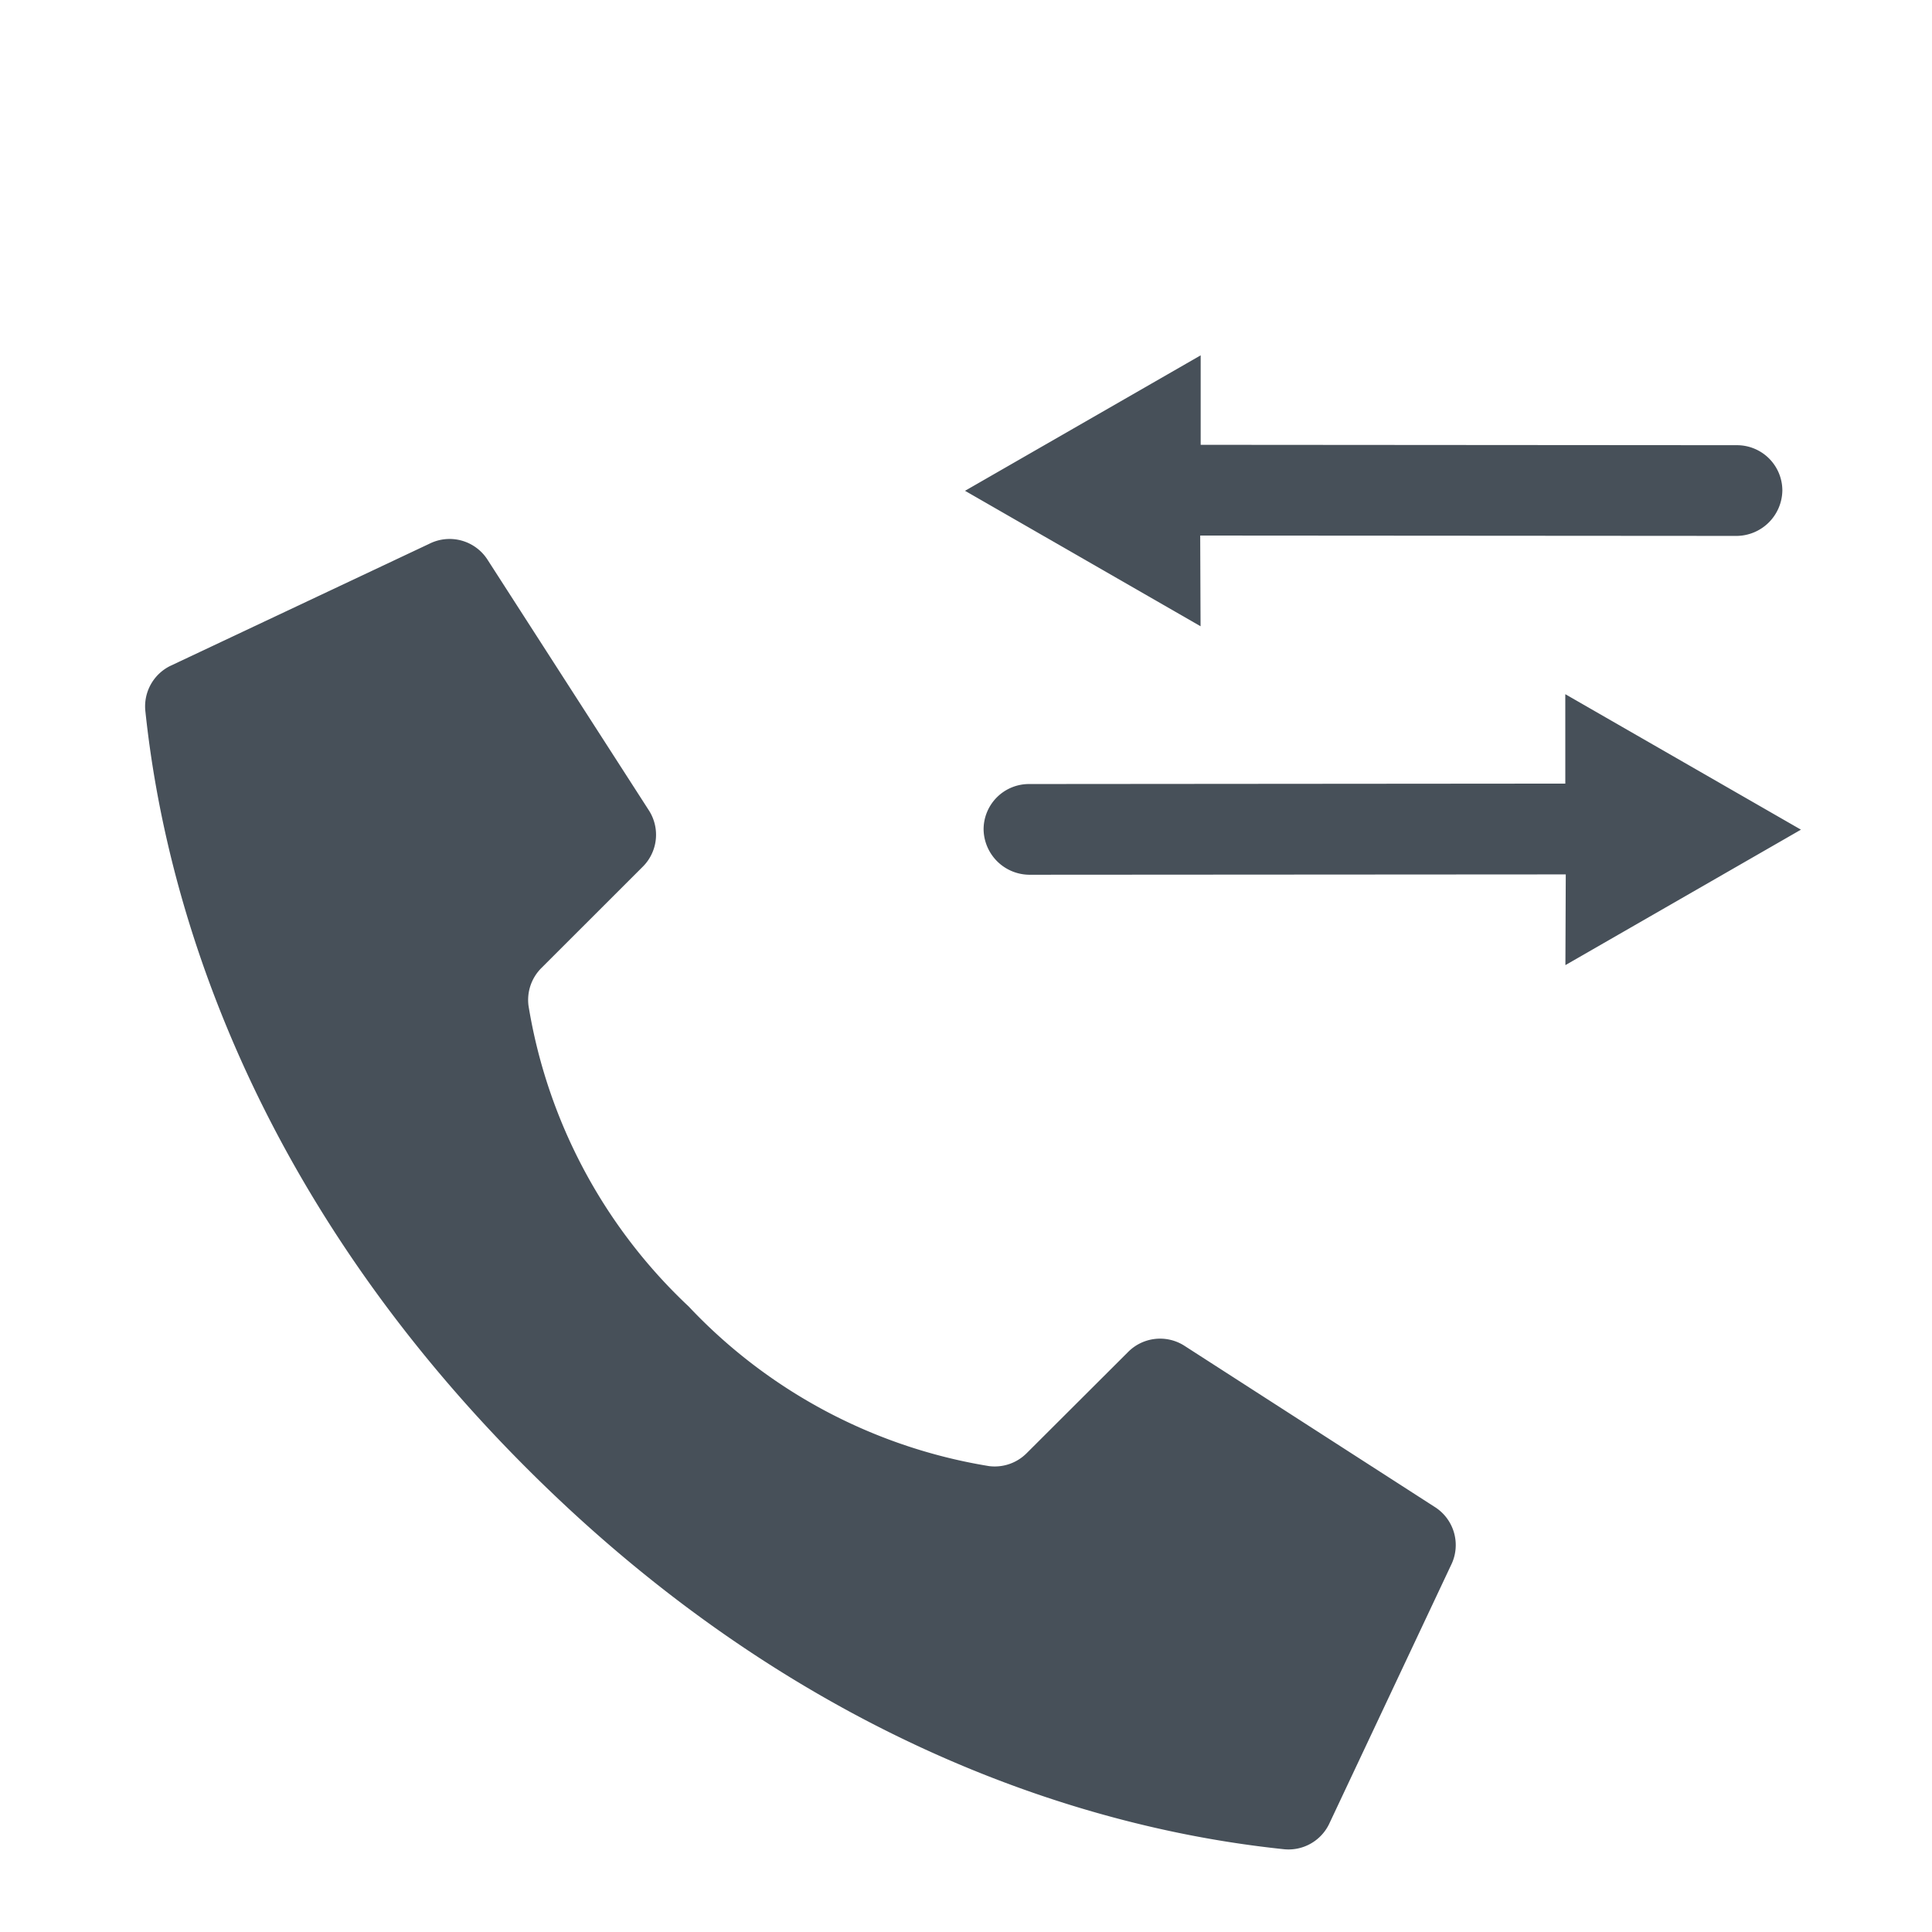
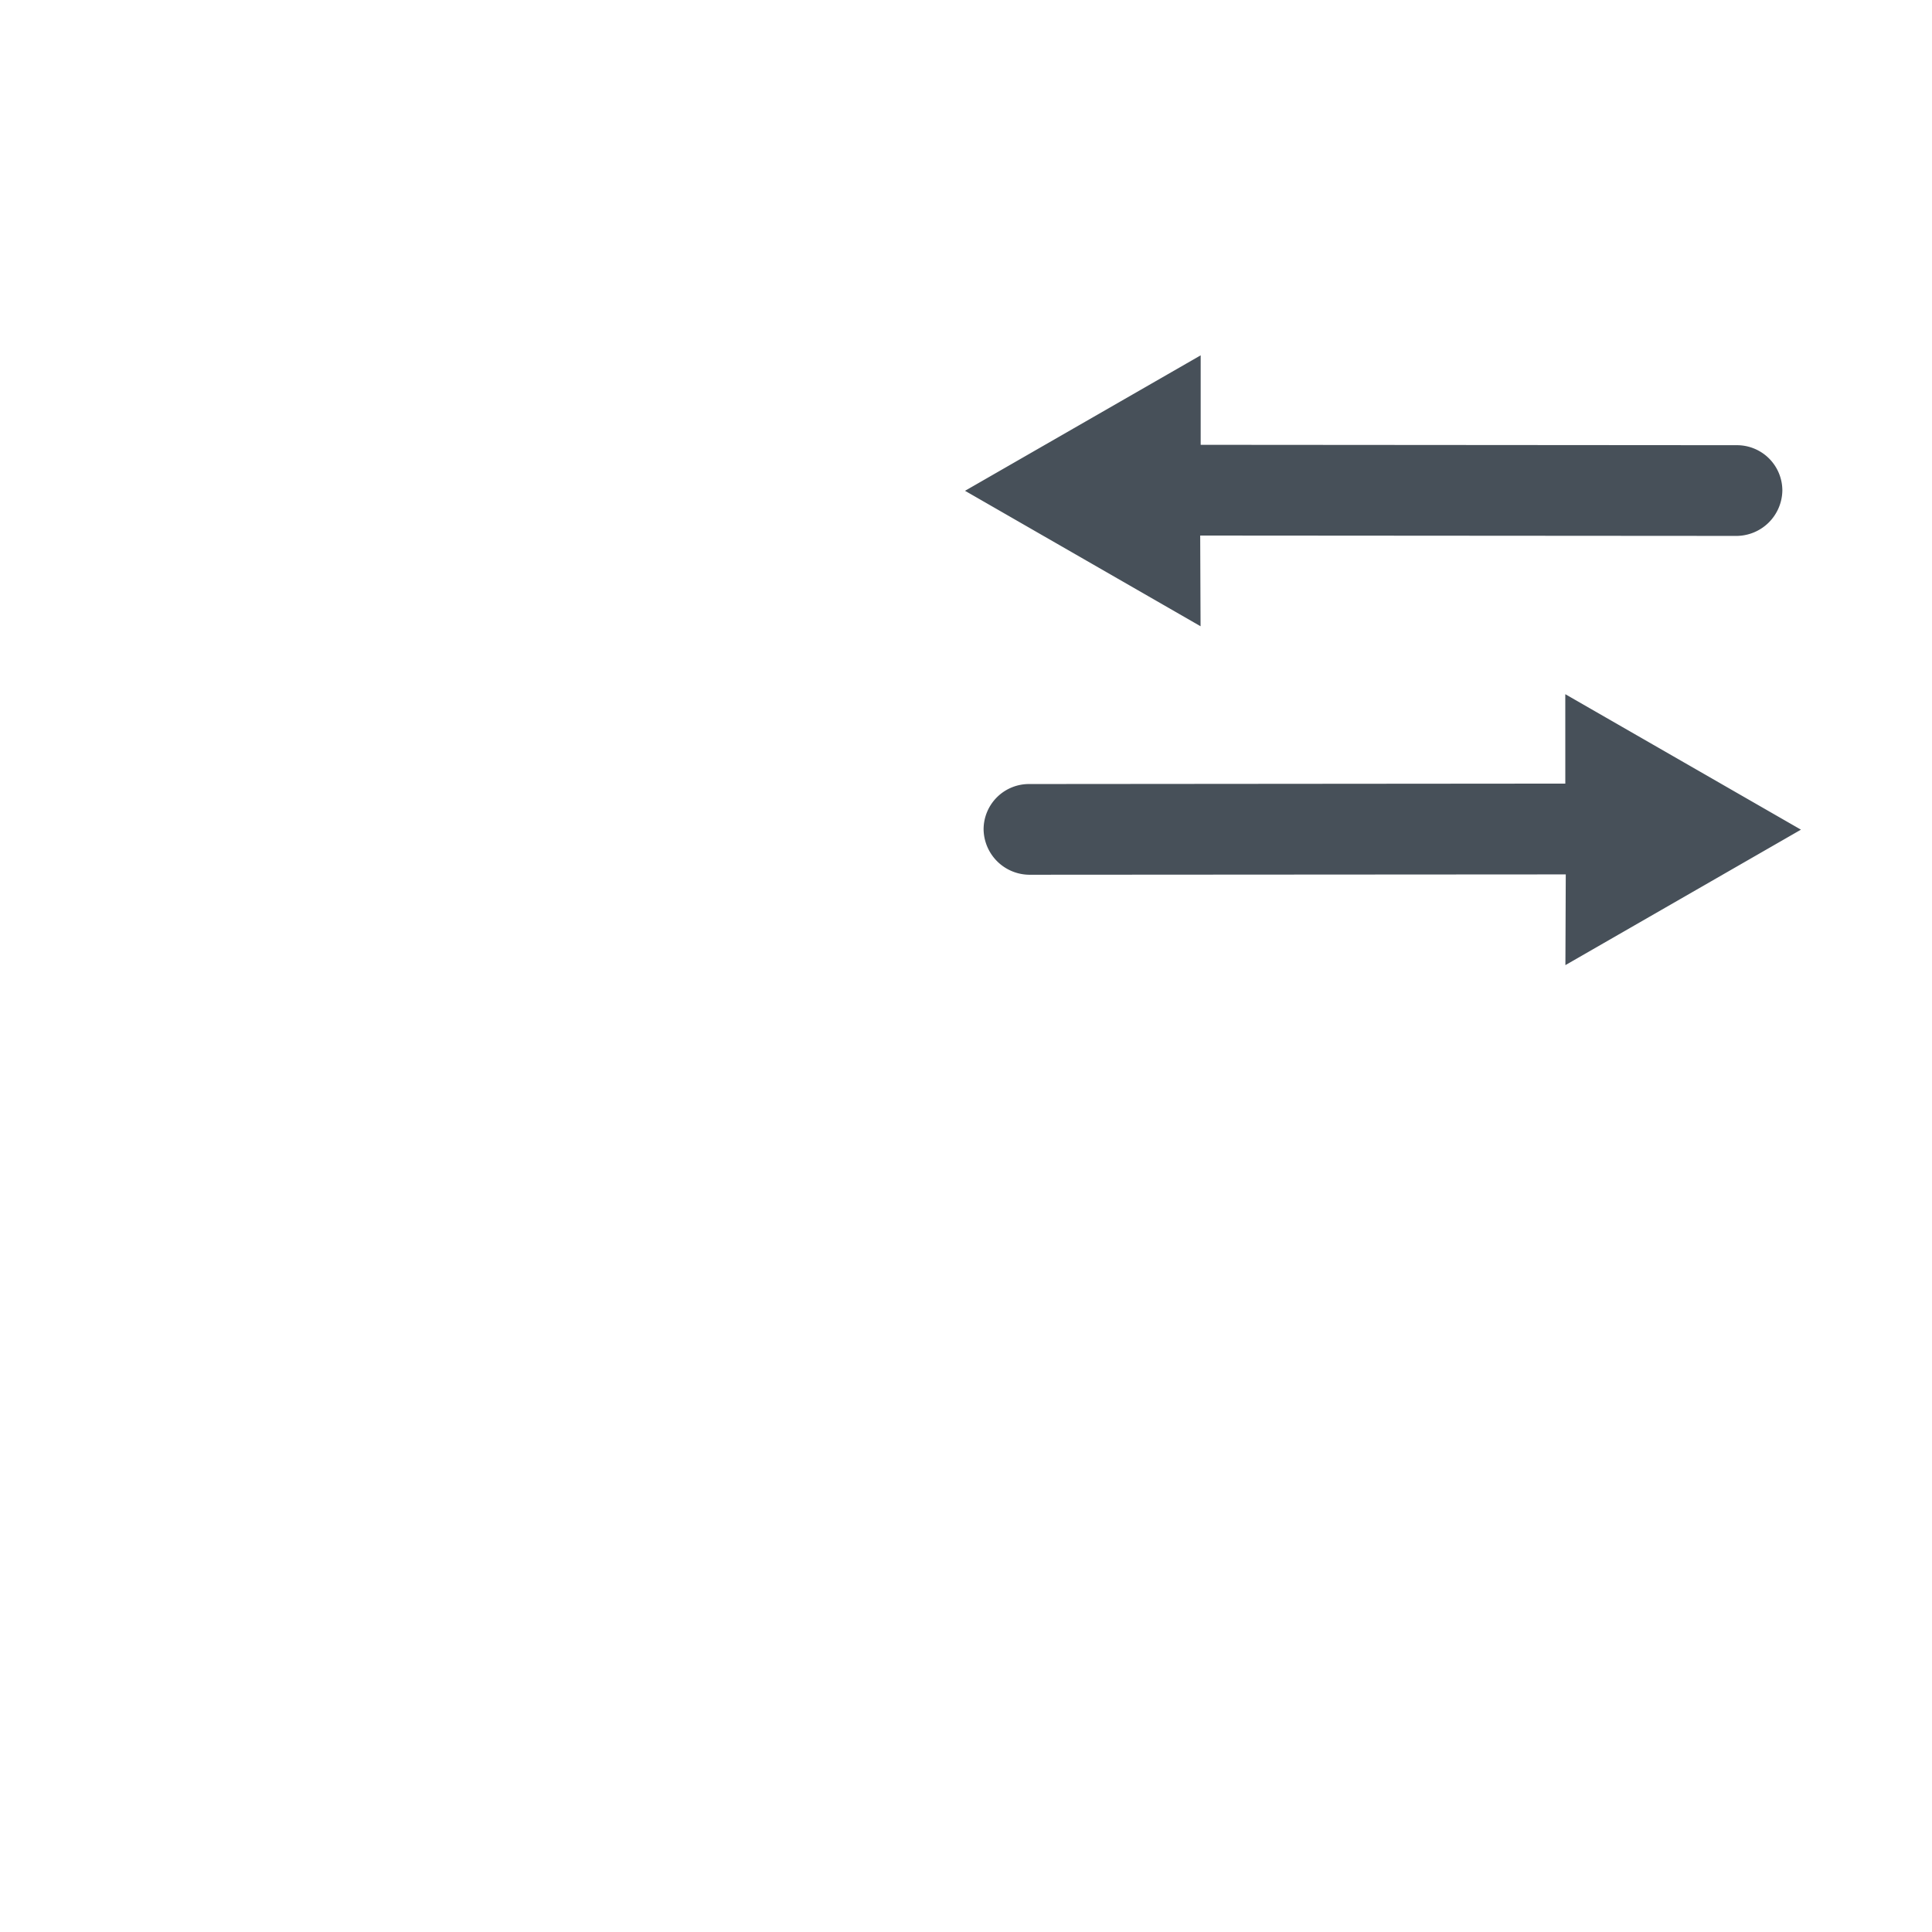
<svg xmlns="http://www.w3.org/2000/svg" width="60" height="60" viewBox="0 0 60 60">
  <g id="グループ_26930" data-name="グループ 26930" transform="translate(-336 -1354)">
-     <rect id="長方形_4488" data-name="長方形 4488" width="60" height="60" transform="translate(336 1354)" fill="none" />
    <g id="グループ_26929" data-name="グループ 26929" transform="translate(340.51 1356.255)">
      <g id="Page-1" transform="translate(0 14.484)">
        <g id="_003---Call" data-name="003---Call" transform="translate(0)">
-           <path id="Shape" d="M17.867,23.887A16.442,16.442,0,0,1,12.9,14.552a1.4,1.4,0,0,1,.4-1.169l3.147-3.145a1.4,1.4,0,0,0,.2-1.738L11.639.72A1.4,1.4,0,0,0,9.819.208L1.776,4A1.4,1.4,0,0,0,1,5.392c.421,4,2.167,13.846,11.838,23.519S32.353,40.328,36.359,40.749a1.4,1.4,0,0,0,1.4-.773l3.788-8.043a1.4,1.4,0,0,0-.509-1.817l-7.779-5.009a1.4,1.4,0,0,0-1.738.2L28.37,28.451a1.4,1.4,0,0,1-1.169.4,16.44,16.44,0,0,1-9.334-4.965Z" transform="translate(-0.997 -0.059)" fill="#475059" />
-         </g>
+           </g>
      </g>
      <g id="グループ_26920" data-name="グループ 26920" transform="translate(25.459)">
        <path id="パス_56701" data-name="パス 56701" d="M6.147,4.182l2-1.984L0,0,2.2,8.15,4.163,6.186,15.955,17.959a1.409,1.409,0,0,0,1.984,0,1.432,1.432,0,0,0,0-2Z" transform="translate(25.961 23.511) rotate(135)" fill="#475059" />
        <path id="パス_56702" data-name="パス 56702" d="M6.147,14.185l2,1.984L0,18.367l2.2-8.15,1.965,1.965L15.955.409a1.409,1.409,0,0,1,1.984,0,1.432,1.432,0,0,1,0,2Z" transform="translate(12.988 0) rotate(45)" fill="#475059" />
      </g>
    </g>
  </g>
</svg>